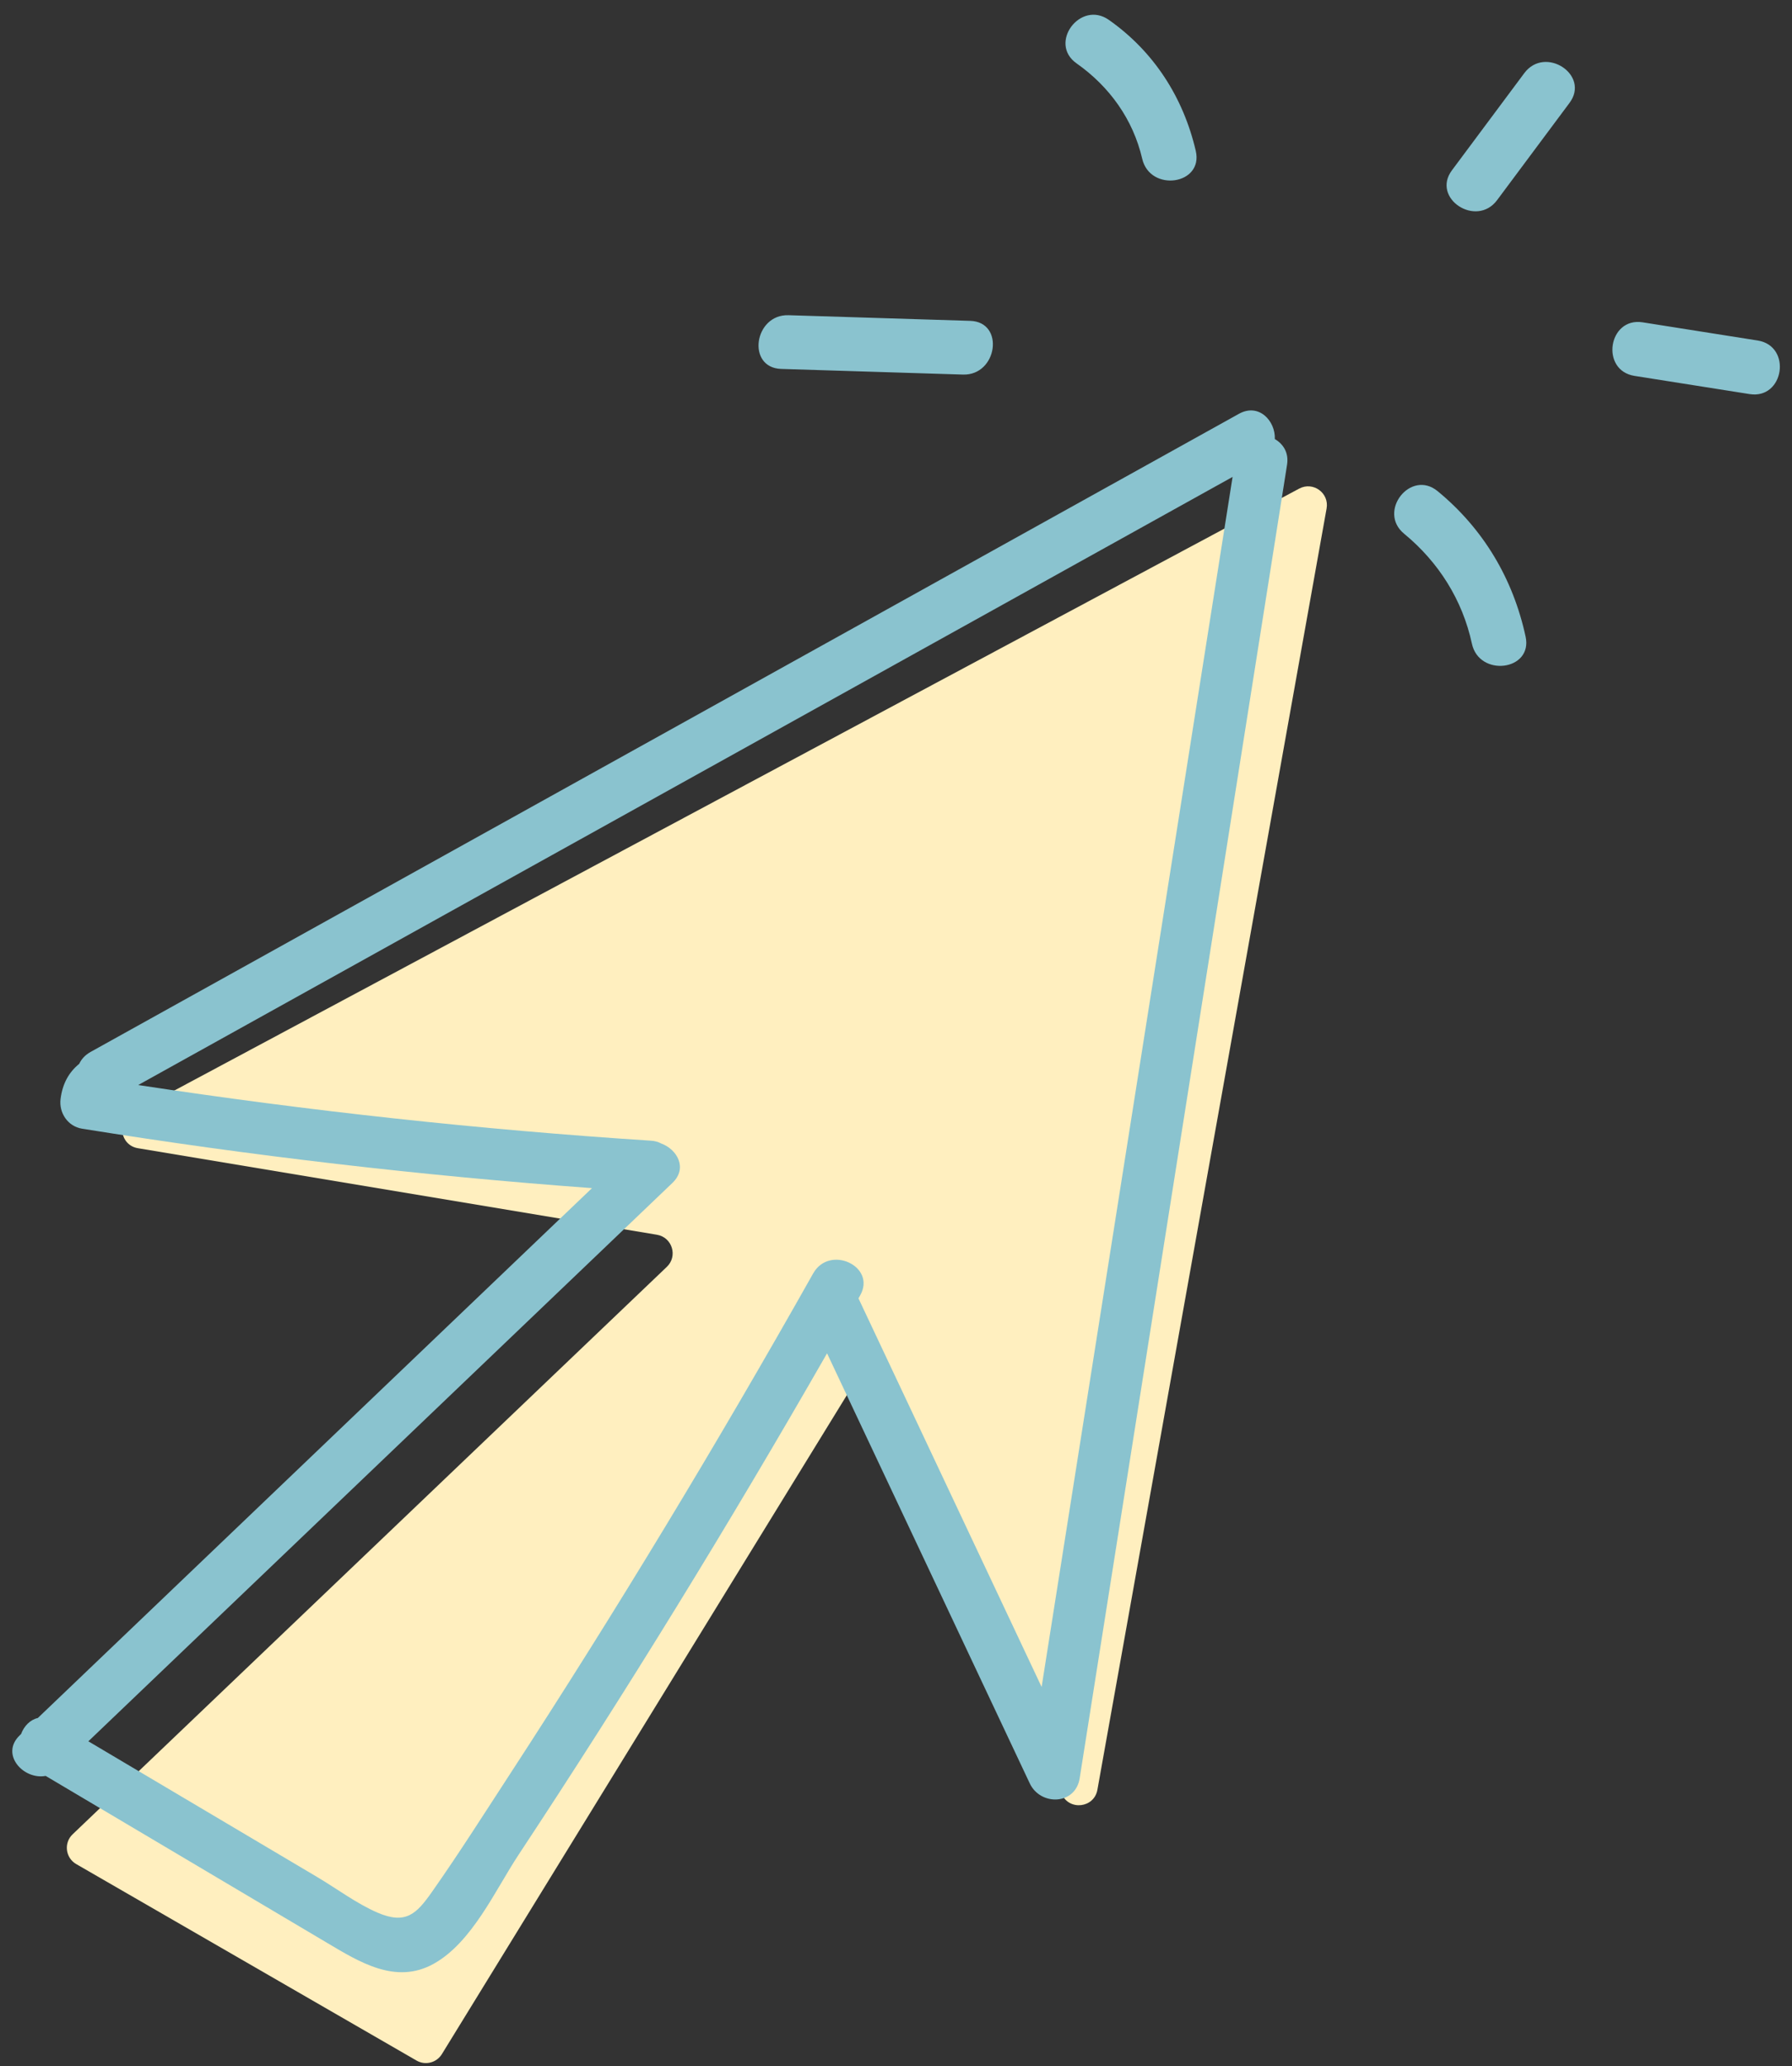
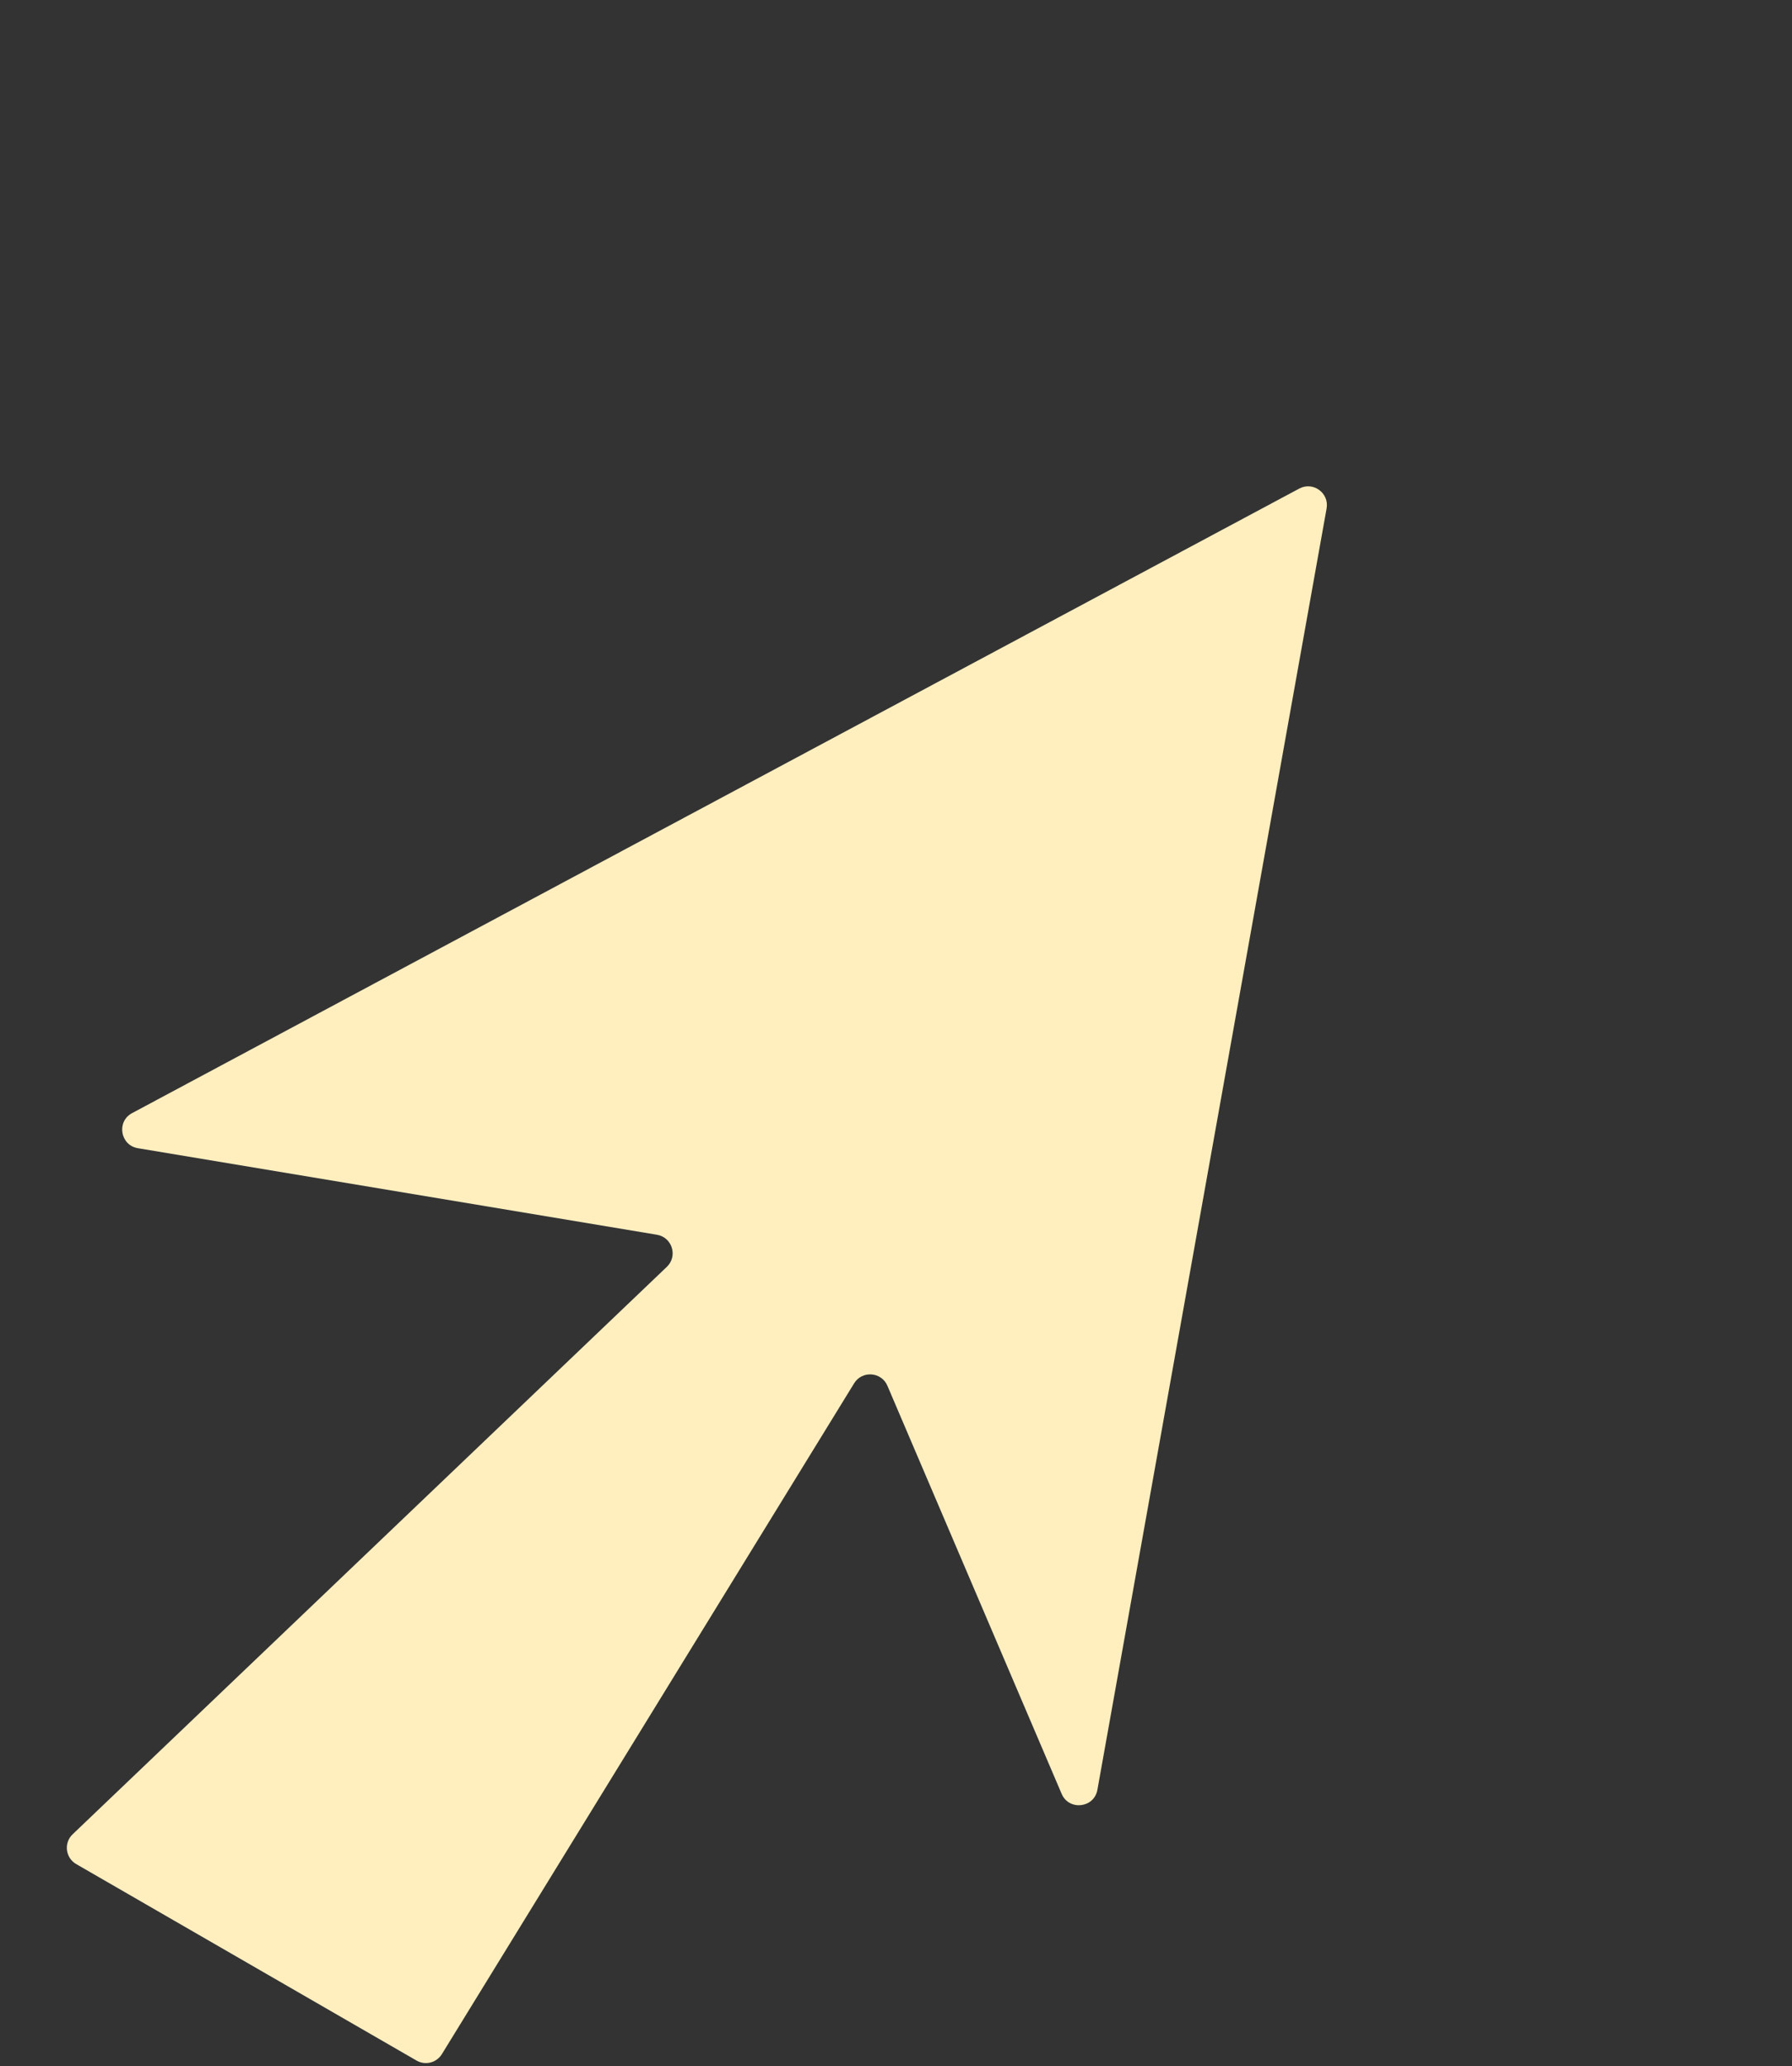
<svg xmlns="http://www.w3.org/2000/svg" fill="#000000" height="266.9" preserveAspectRatio="xMidYMid meet" version="1" viewBox="-1.6 -1.9 231.6 266.9" width="231.6" zoomAndPan="magnify">
  <rect x="-1.6" y="-1.9" width="231.6" height="266.9" fill="#333333" stroke="none" />
  <g id="change1_1">
    <path d="M169.85,63.79l-29.62,165.52c-0.42,2.37-3.67,2.74-4.62,0.53l-22.52-52.72c-0.77-1.81-3.27-1.99-4.3-0.32 l-53.28,86.66c-0.69,1.12-2.14,1.49-3.28,0.83L8.25,238.91c-1.4-0.81-1.63-2.74-0.46-3.85l76.79-73.3c1.45-1.38,0.7-3.82-1.28-4.15 l-67.08-11.18c-2.28-0.38-2.79-3.44-0.75-4.53l150.84-80.68C168.11,60.26,170.21,61.79,169.85,63.79z" fill="#ffefbf" />
  </g>
  <g id="change2_1">
-     <path d="M100.31,38.82c7.83,0.24,15.65,0.48,23.48,0.73c4.51,0.14,3.52,7.08-0.94,6.94 c-7.83-0.24-15.65-0.48-23.48-0.73C94.85,45.62,95.85,38.68,100.31,38.82z M137.54,6.29c4.25,2.99,7.3,7.23,8.48,12.32 c1.02,4.36,7.95,3.37,6.92-1.03c-1.61-6.9-5.41-12.82-11.23-16.91C138.03-1.92,133.84,3.69,137.54,6.29z M184.2,61.55 c-3.49-2.87-7.81,2.64-4.33,5.5c4.45,3.66,7.54,8.55,8.76,14.2c0.94,4.37,7.9,3.5,6.94-0.91C193.95,72.86,190.12,66.42,184.2,61.55z M225.57,42.09c-4.96-0.78-9.91-1.57-14.87-2.35c-4.46-0.7-5.5,6.22-1.05,6.92c4.96,0.78,9.91,1.57,14.87,2.35 C228.98,49.72,230.02,42.8,225.57,42.09z M195.4,7.55c-3.12,4.18-6.24,8.37-9.35,12.55c-2.7,3.62,3.16,7.46,5.84,3.85 c3.12-4.18,6.24-8.37,9.35-12.55C203.95,7.78,198.09,3.94,195.4,7.55z M164.74,58.14c-8.93,56.56-17.86,113.12-26.8,169.68 c-0.55,3.49-5.07,3.59-6.45,0.67c-8.73-18.52-17.47-37.04-26.2-55.56c-12.61,22-25.89,43.62-39.87,64.78 c-3.02,4.57-6.01,11.36-11.02,14.11c-4.88,2.68-9.56-0.26-13.79-2.77c-12.1-7.18-24.21-14.35-36.31-21.53 c-2.88,0.54-5.91-2.8-3.34-5.25c0.06-0.06,0.12-0.11,0.17-0.17c0.38-1.02,1.16-1.83,2.16-2.06c23.87-22.82,47.75-45.63,71.62-68.45 c-22.07-1.62-44.05-4.17-65.91-7.68c-1.84-0.3-3-2.05-2.77-3.85c0.25-1.97,1.07-3.44,2.41-4.53c0.28-0.6,0.75-1.13,1.46-1.53 c49.47-27.48,98.95-54.96,148.42-82.44c2.59-1.44,4.74,0.94,4.64,3.26C164.24,55.45,164.99,56.58,164.74,58.14z M157.7,59.71 c-47.15,26.19-94.29,52.37-141.44,78.56c21.98,3.34,44.08,5.75,66.26,7.19c0.52,0.03,0.96,0.16,1.33,0.36 c2.06,0.75,3.45,3.18,1.46,5.09C60.15,174.95,34.98,199,9.82,223.05c9.87,5.85,19.74,11.7,29.6,17.55c2.51,1.49,5.08,3.42,7.76,4.58 c3.67,1.58,5.05,0.16,7.03-2.65c3.49-4.96,6.75-10.11,10.07-15.2c13.77-21.14,26.83-42.75,39.22-64.73 c2.11-3.74,8.19-0.92,6.07,2.84c-0.07,0.13-0.15,0.26-0.22,0.39l23.67,50.2C141.24,163.94,149.47,111.82,157.7,59.71z" fill="#8ac3cf" />
-   </g>
+     </g>
</svg>